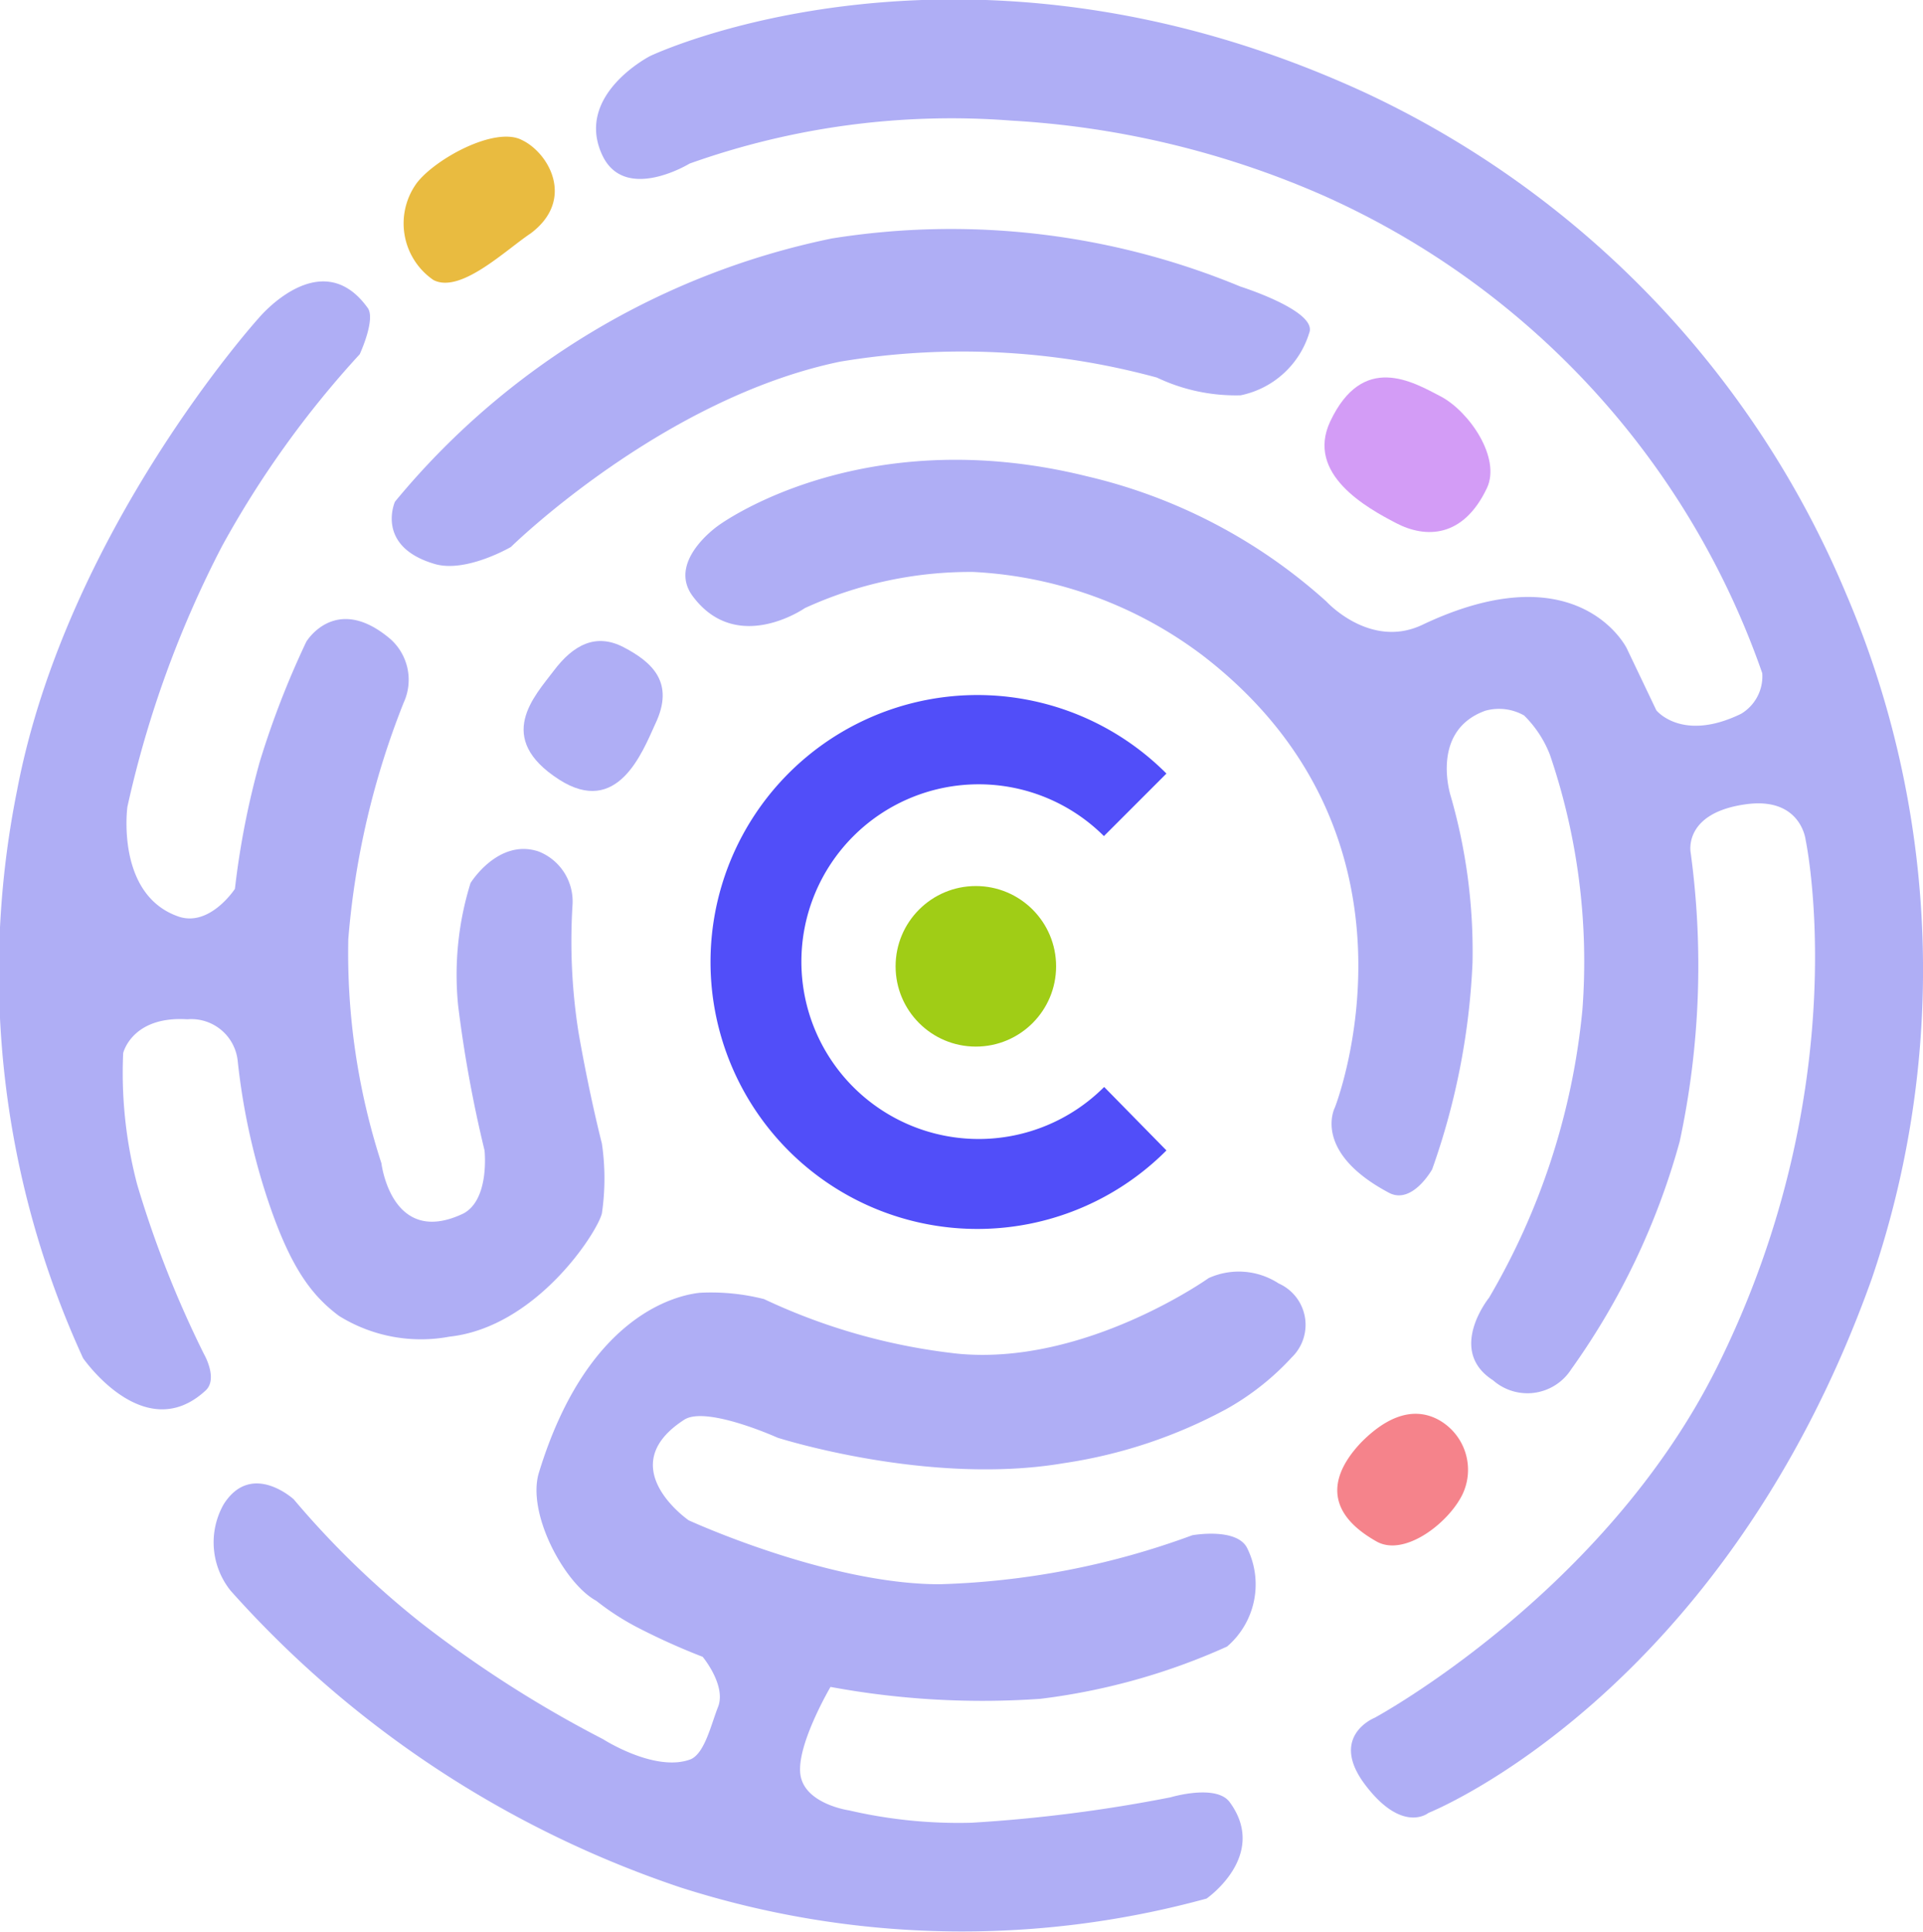
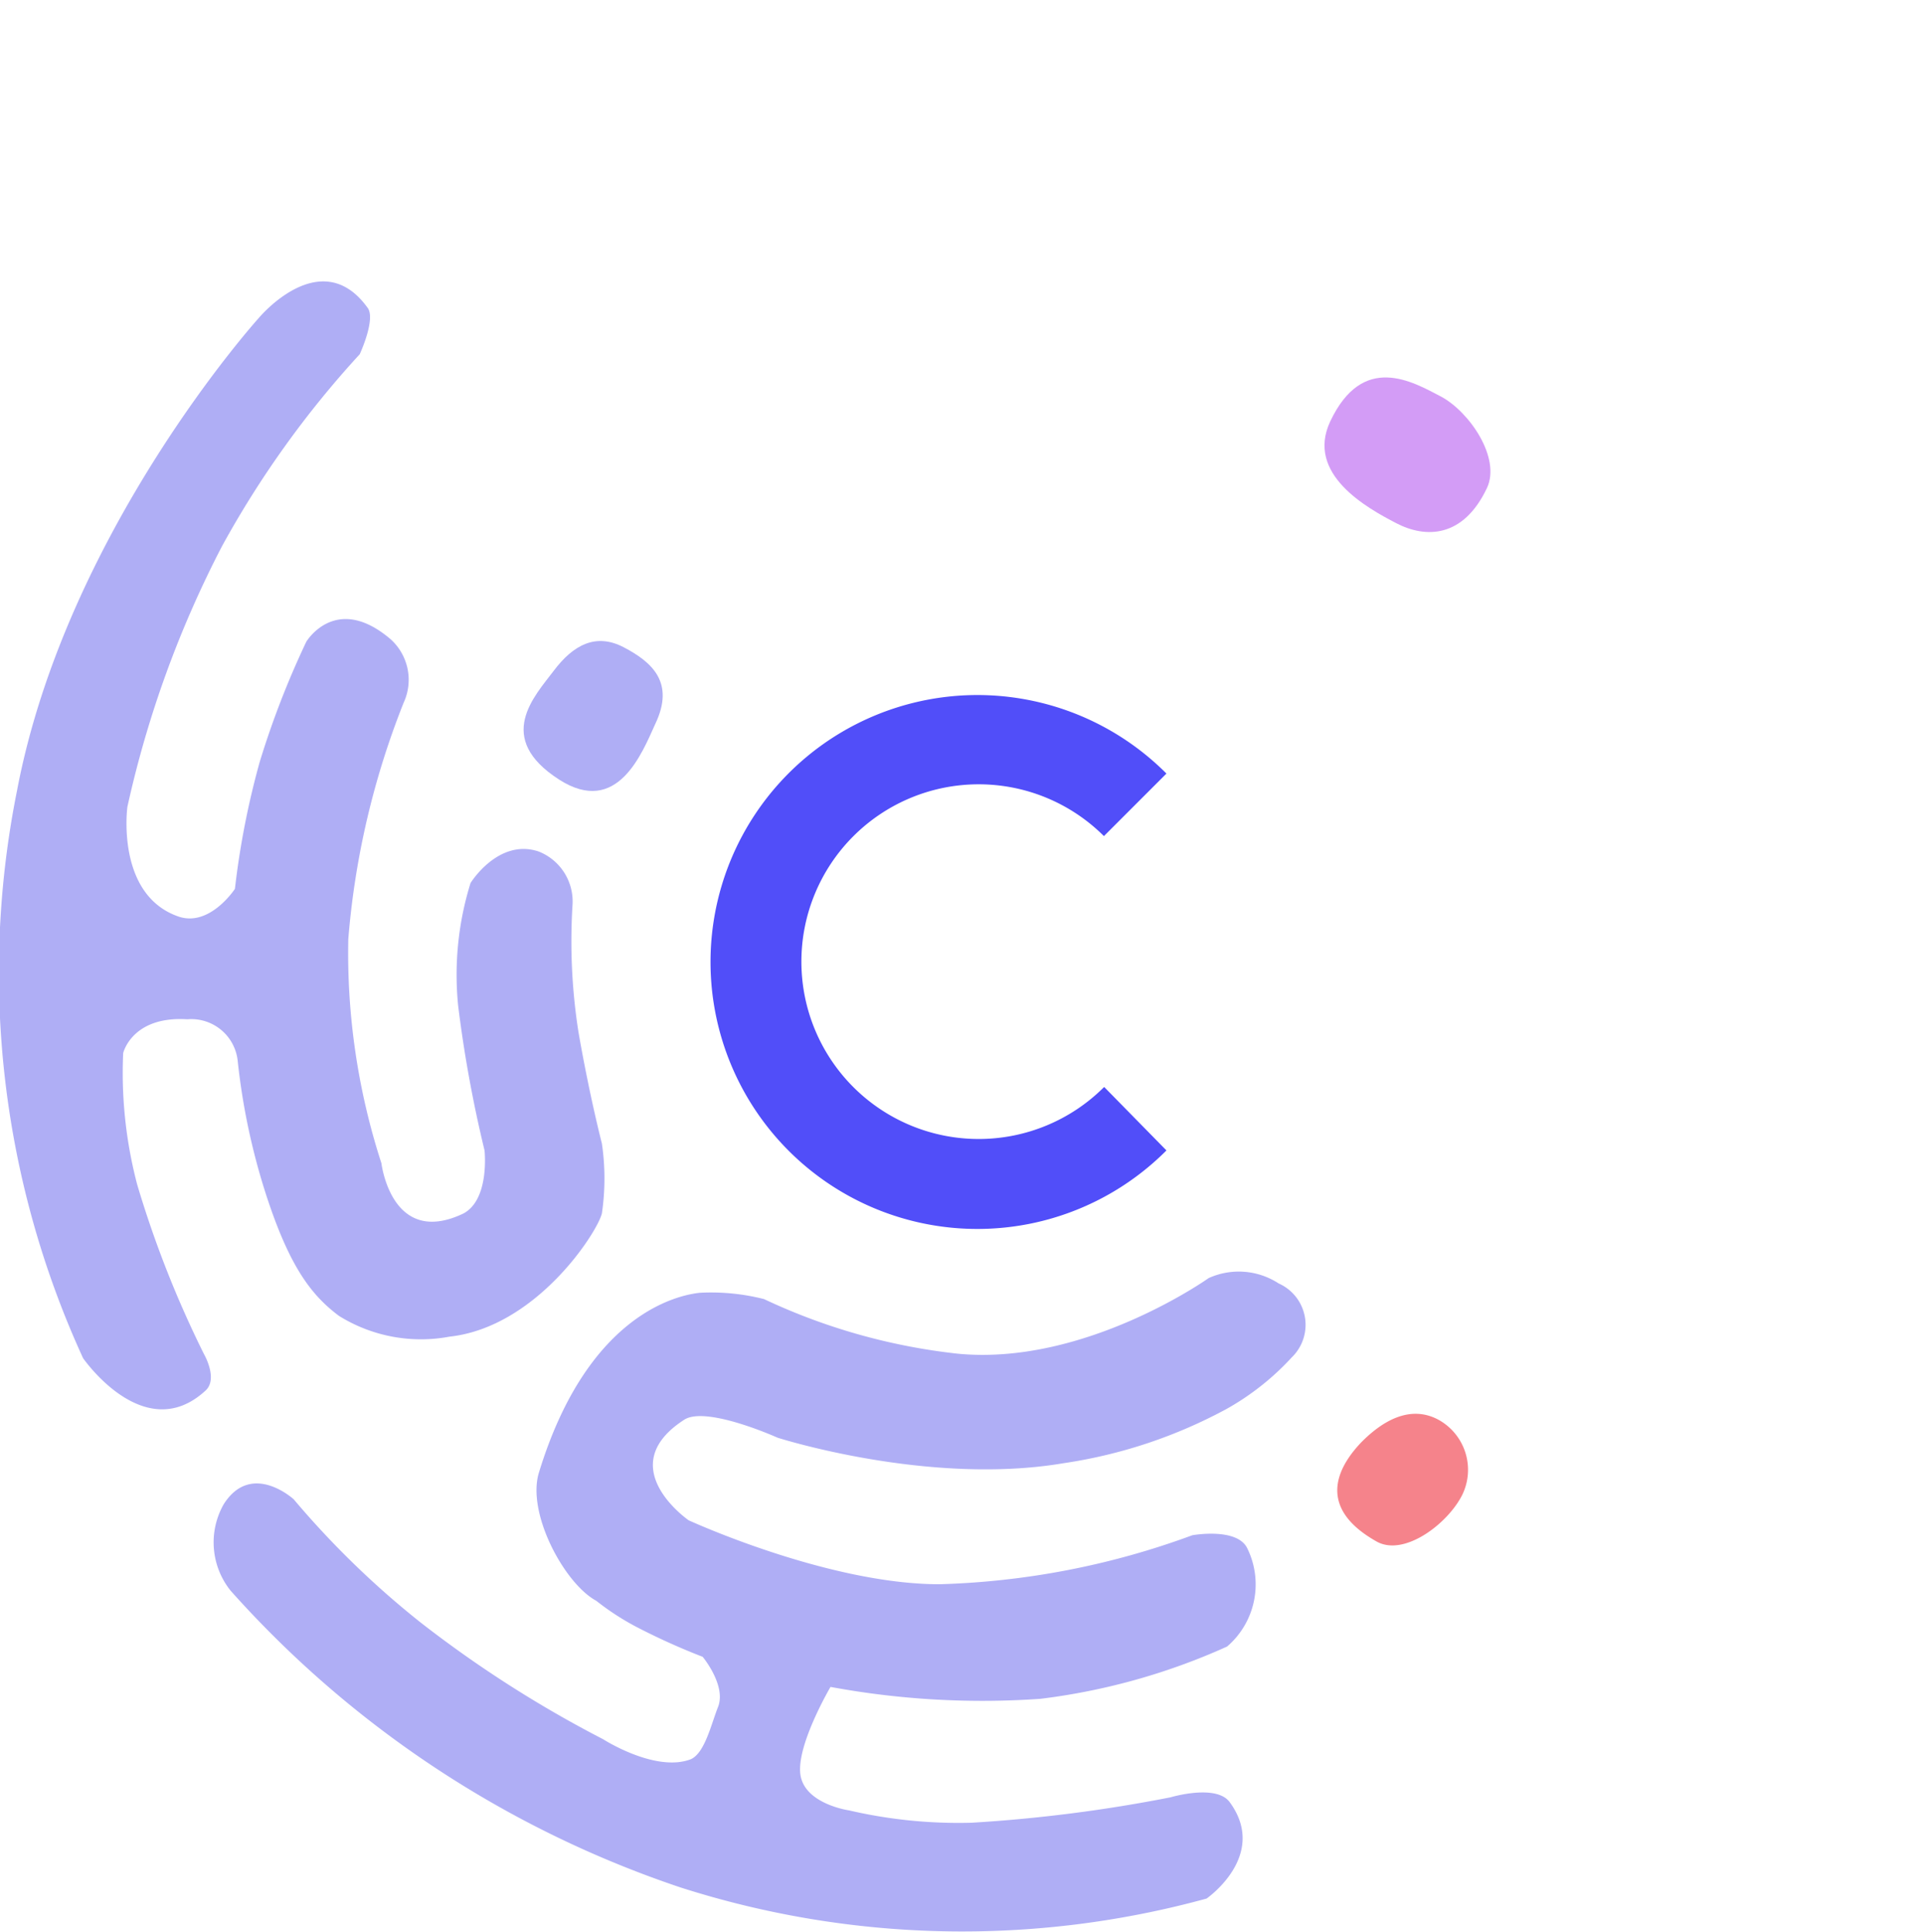
<svg xmlns="http://www.w3.org/2000/svg" viewBox="0 0 82.43 82.78">
  <defs>
    <style>.cls-1{fill:#afaef5;}.cls-1,.cls-2,.cls-3,.cls-4{fill-rule:evenodd;}.cls-2{fill:#e9bb40;}.cls-3{fill:#f5838b;}.cls-4{fill:#d39cf6;}.cls-5{fill:#a0cd16;}.cls-6{fill:#514ef9;}</style>
  </defs>
  <g id="Слой_2" data-name="Слой 2">
    <g id="Слой_1-2" data-name="Слой 1">
      <g id="Фигура_6" data-name="Фигура 6">
        <path class="cls-1" d="M54.81,55a3.13,3.13,0,0,0-3-.23s-5.3,3.77-10.76,3.24a26.09,26.09,0,0,1-8.3-2.34A9.23,9.23,0,0,0,30,55.4c-1.05.11-4.85,1-6.9,7.71-.53,1.73,1.09,4.75,2.46,5.49a11.08,11.08,0,0,0,1.82,1.17A28.59,28.59,0,0,0,30.12,71s1,1.2.67,2.12c-.3.74-.57,2-1.18,2.27-1.52.58-3.76-.86-3.76-.86a50.12,50.12,0,0,1-7.82-5,38.16,38.16,0,0,1-5.44-5.28s-1.81-1.66-3,.21a3.31,3.31,0,0,0,.29,3.7A45,45,0,0,0,29.16,80.88a39.59,39.59,0,0,0,22.56.48s2.66-1.84,1-4.12c-.57-.81-2.54-.22-2.54-.22a63.94,63.94,0,0,1-8.53,1.09,20.75,20.75,0,0,1-5.26-.53s-1.9-.27-2.08-1.53,1.29-3.76,1.29-3.76a35.71,35.71,0,0,0,9,.51,27.57,27.57,0,0,0,8-2.24,3.51,3.51,0,0,0,.87-4.2c-.43-.92-2.36-.57-2.36-.57a34.06,34.06,0,0,1-10.84,2.1c-4.79,0-10.75-2.74-10.75-2.74s-3.32-2.29-.19-4.31c.94-.61,4,.77,4,.77s6.48,2.08,12.28,1.09a21.1,21.1,0,0,0,7-2.34,11.26,11.26,0,0,0,2.76-2.19A1.94,1.94,0,0,0,54.81,55Z" />
      </g>
      <g id="Эллипс_4" data-name="Эллипс 4">
-         <path class="cls-2" d="M22.37,6c-1.15-.6-3.72.81-4.51,1.85A2.94,2.94,0,0,0,18.58,12c1.16.6,3.1-1.29,4.17-2C24.67,8.56,23.53,6.55,22.37,6Z" />
-       </g>
+         </g>
      <g id="Эллипс_1" data-name="Эллипс 1">
        <path class="cls-3" d="M61.64,60.83c-1.2-.63-2.38.05-3.31,1-.75.8-2.13,2.65.68,4.23,1.18.66,3.05-.76,3.67-2A2.45,2.45,0,0,0,61.64,60.83Z" />
      </g>
      <g id="Фигура_3" data-name="Фигура 3">
-         <path class="cls-1" d="M79.11,25.39A41.27,41.27,0,0,0,58.58,4c-17.29-8-30.71-1.6-30.71-1.6s-3.21,1.64-2.08,4.19c.94,2.15,3.77.42,3.77.42A33.44,33.44,0,0,1,43.37,5.17,38.68,38.68,0,0,1,56.75,8.39,35,35,0,0,1,75.54,28.85a1.87,1.87,0,0,1-.91,1.74C72.1,31.82,71,30.44,71,30.44l-1.27-2.66s-2.06-4.19-8.77-1c-2.23,1.05-4.1-1-4.1-1a23.19,23.19,0,0,0-10.27-5.37C36.85,18,30.78,22.53,30.78,22.53s-2.18,1.51-1.1,3c1.89,2.57,4.82.53,4.82.53a17,17,0,0,1,7.22-1.55,17.77,17.77,0,0,1,9.86,3.6c10.17,7.85,5.64,19.35,5.64,19.35s-1,1.89,2.31,3.65c1,.54,1.86-1,1.86-1a30.33,30.33,0,0,0,1.73-8.85,24,24,0,0,0-.93-7.13s-.92-2.8,1.47-3.67a2.18,2.18,0,0,1,1.67.2,4.79,4.79,0,0,1,1.11,1.69,27.45,27.45,0,0,1,1.39,10.93,30,30,0,0,1-4,12.33S62,57.87,64,59.15a2.23,2.23,0,0,0,3.35-.47A30.8,30.8,0,0,0,72,48.92a35.94,35.94,0,0,0,.47-12.39s-.34-1.71,2.41-2.07c2.33-.3,2.52,1.54,2.52,1.54s2.23,10.5-3.81,22.61c-4.84,9.69-14.66,15-14.66,15s-2,.79-.4,2.89,2.7,1.19,2.7,1.19,12.61-5,19-22.88A41,41,0,0,0,79.11,25.39Z" />
-       </g>
+         </g>
      <g id="Эллипс_2" data-name="Эллипс 2">
        <path class="cls-4" d="M61.78,17c-1.24-.65-3.36-1.9-4.76,1.06-1.06,2.26,1.58,3.71,2.83,4.36s2.87.65,3.89-1.51C64.34,19.63,63,17.66,61.78,17Z" />
      </g>
      <g id="Фигура_4" data-name="Фигура 4">
-         <path class="cls-1" d="M53.17,12.28a32.4,32.4,0,0,0-17.52-2.06A32.83,32.83,0,0,0,16.93,21.5s-.86,1.92,1.71,2.67c1.34.39,3.26-.73,3.26-.73S28.36,17.09,36,15.5a31.76,31.76,0,0,1,13.59.68,7.87,7.87,0,0,0,3.59.76,3.89,3.89,0,0,0,2.94-2.67C56.5,13.33,53.17,12.28,53.17,12.28Z" />
-       </g>
+         </g>
      <g id="Эллипс_3" data-name="Эллипс 3">
        <path class="cls-1" d="M26.74,27.74c-1.2-.63-2.17-.1-3,1s-2.56,2.88.23,4.67c2.5,1.6,3.56-1.16,4.12-2.39C28.94,29.24,27.94,28.37,26.74,27.74Z" />
      </g>
      <g id="Фигура_5" data-name="Фигура 5">
        <path class="cls-1" d="M25.8,49s-.52-2-1-4.75a25.09,25.09,0,0,1-.26-5.45,2.3,2.3,0,0,0-1.45-2.31c-1.73-.58-2.92,1.35-2.92,1.35a13.24,13.24,0,0,0-.53,5.27,54.82,54.82,0,0,0,1.13,6.19S21,51.39,19.87,52c-3.09,1.48-3.52-2.15-3.52-2.15a29.15,29.15,0,0,1-1.42-9.61A35,35,0,0,1,17.3,30.12a2.34,2.34,0,0,0-.56-2.73c-2.35-2-3.61.11-3.61.11a37.61,37.61,0,0,0-2,5.16,35.24,35.24,0,0,0-1.06,5.43S9,39.73,7.66,39.28c-2.71-.93-2.2-4.7-2.2-4.7A45.44,45.44,0,0,1,9.52,23.4a42,42,0,0,1,5.9-8.22s.71-1.53.33-2c-2-2.76-4.66.45-4.66.45S2.84,22.76.73,33.88A39.59,39.59,0,0,0,3.56,58.2S6.18,62,8.8,59.6c.57-.5-.06-1.58-.06-1.58a45.31,45.31,0,0,1-2.86-7.26,18.8,18.8,0,0,1-.6-5.63s.37-1.6,2.75-1.45a2,2,0,0,1,2.16,1.79,28.47,28.47,0,0,0,1.22,5.74c1,3.07,1.93,4.29,3.12,5.18a6.65,6.65,0,0,0,4.74.89C23,56.87,25.61,52.8,25.8,52A10.29,10.29,0,0,0,25.8,49Z" />
      </g>
      <g id="Эллипс_5" data-name="Эллипс 5">
-         <ellipse class="cls-5" cx="41.83" cy="41.41" rx="3.44" ry="3.44" />
-       </g>
+         </g>
      <path class="cls-6" d="M47.34,46.59,50,49.3a11.44,11.44,0,1,1,0-16.15l-2.68,2.68a7.6,7.6,0,1,0,0,10.76Z" />
    </g>
  </g>
</svg>